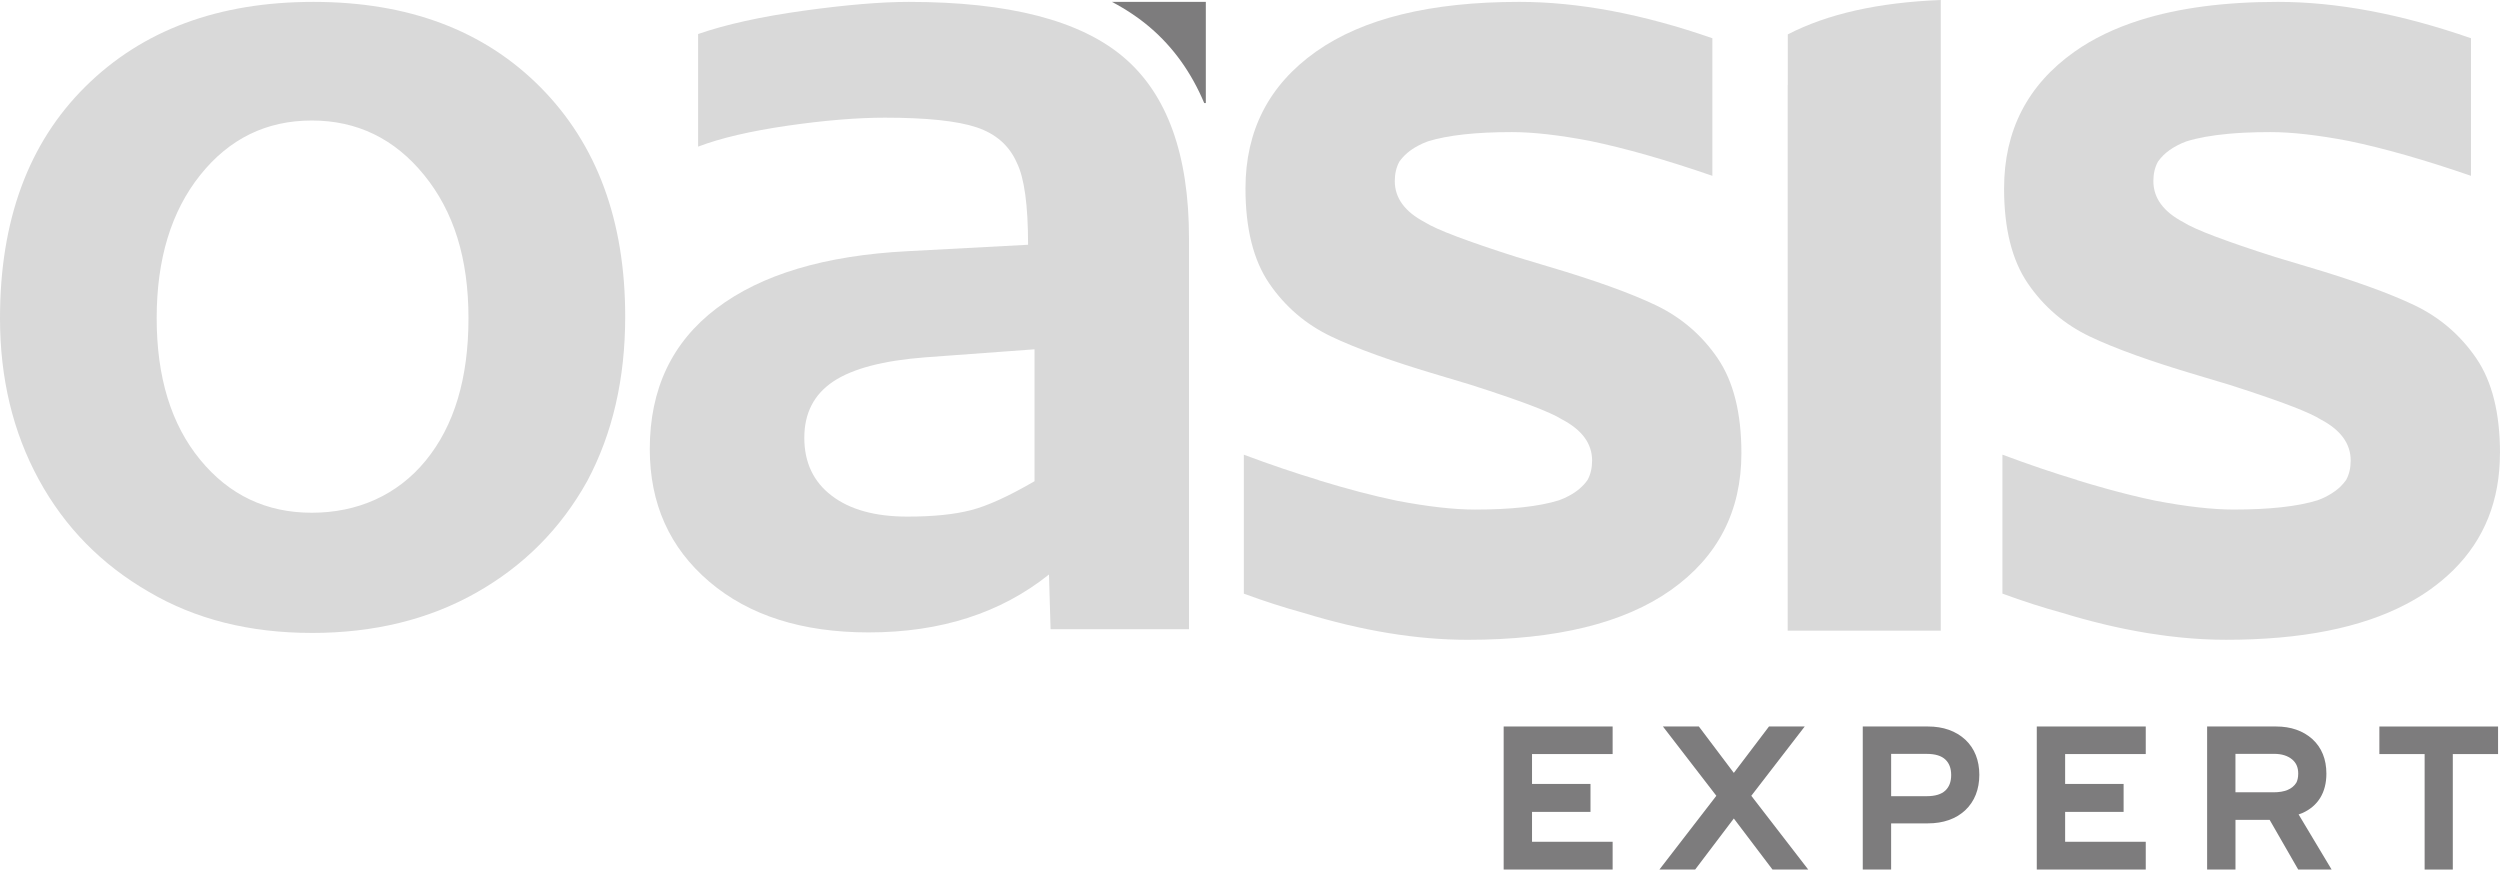
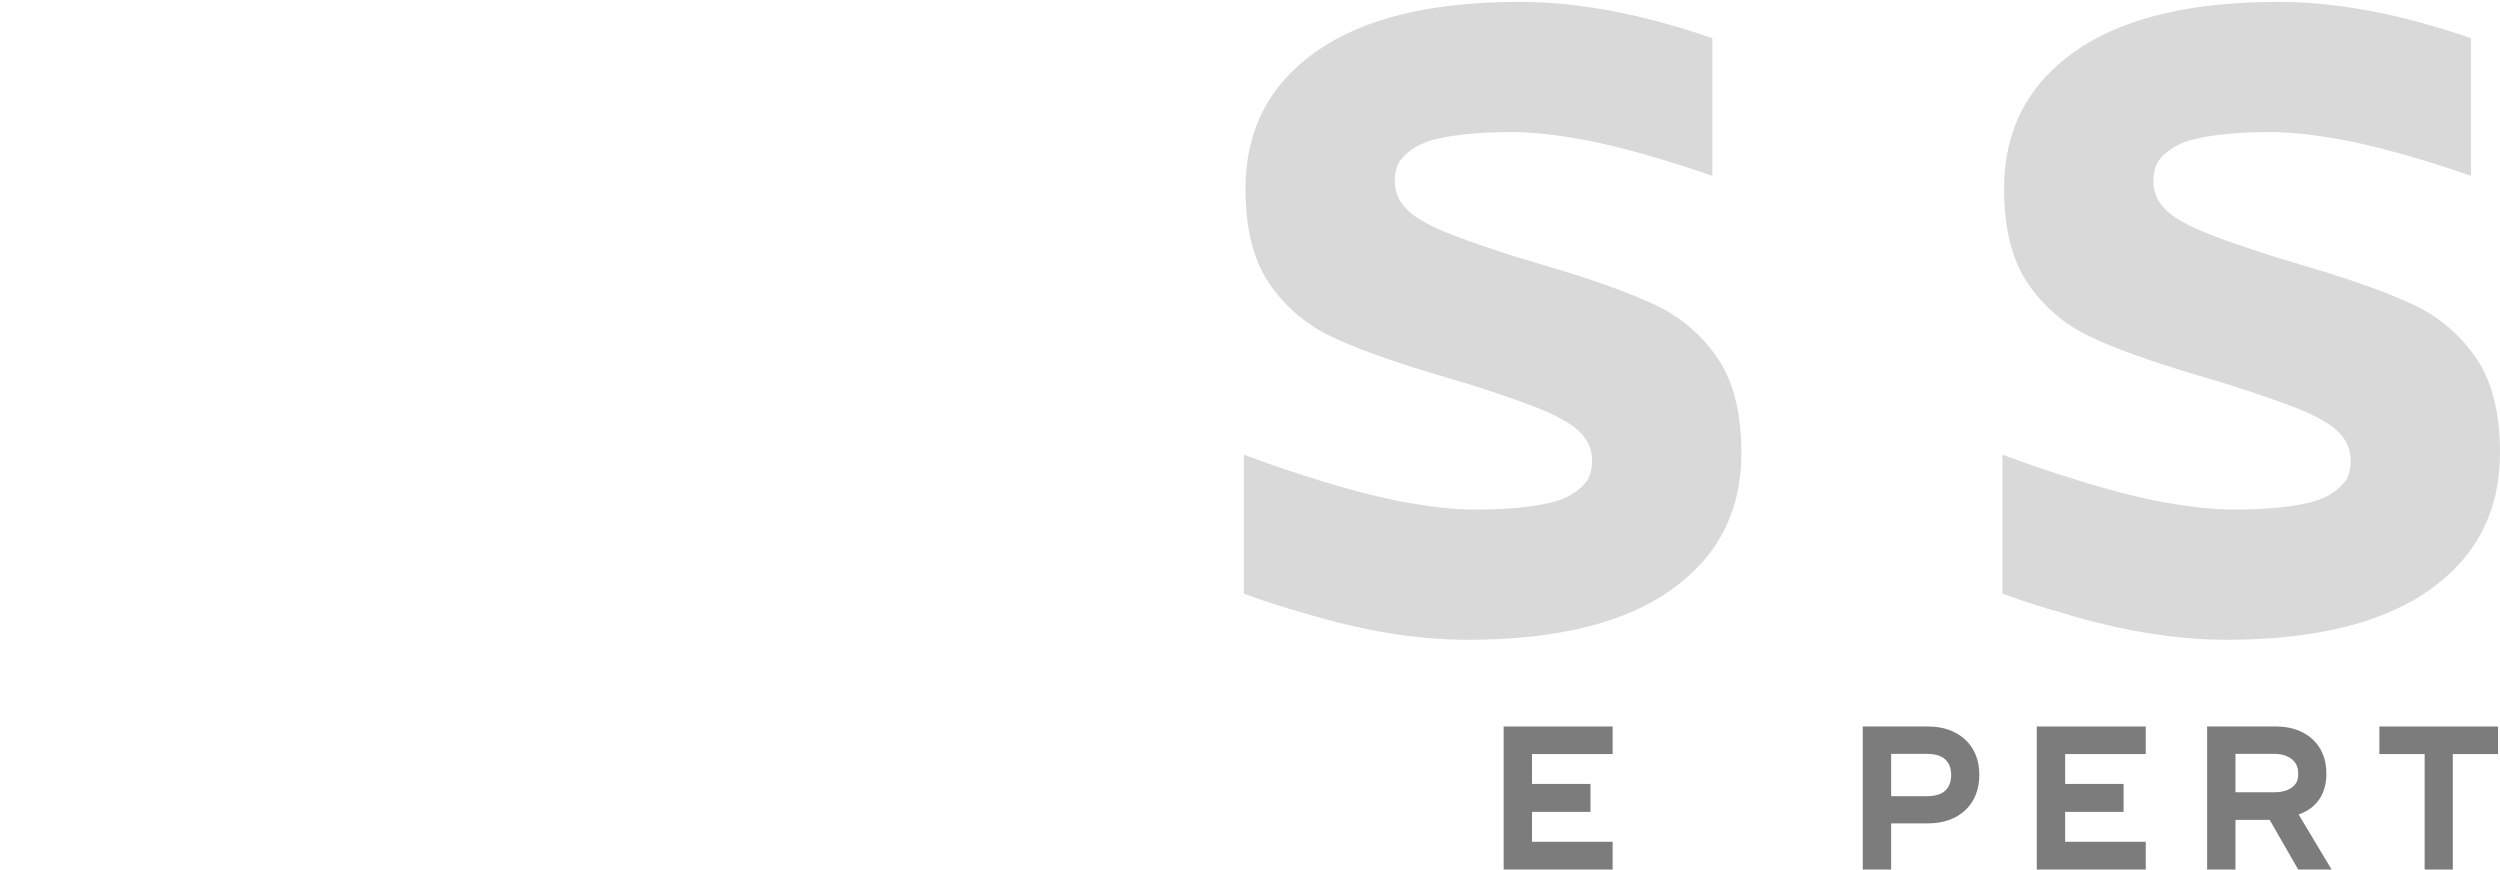
<svg xmlns="http://www.w3.org/2000/svg" width="250" height="87" viewBox="0 0 250 87" fill="none">
-   <path d="M31.18 63.293C24.954 63.293 19.52 61.921 14.877 59.181C10.129 56.441 6.462 52.697 3.878 47.952C1.291 43.208 0 37.831 0 31.821C0 22.015 2.849 14.293 8.548 8.651C14.246 3.012 21.844 0.189 31.34 0.189C40.836 0.189 48.406 3.037 54.052 8.731C59.696 14.425 62.52 22.07 62.52 31.664C62.52 37.886 61.254 43.367 58.72 48.112C56.081 52.856 52.389 56.574 47.641 59.261C42.892 61.951 37.404 63.295 31.18 63.295V63.293ZM31.18 12.051C26.642 12.051 22.922 13.87 20.02 17.508C17.116 21.145 15.668 25.917 15.668 31.821C15.668 37.726 17.116 42.445 20.02 45.977C22.922 49.512 26.64 51.274 31.18 51.274C35.72 51.274 39.728 49.535 42.575 46.055C45.424 42.575 46.848 37.831 46.848 31.821C46.848 25.812 45.369 21.145 42.415 17.508C39.461 13.87 35.713 12.051 31.178 12.051H31.18Z" fill="#D9D9D9" />
-   <path d="M114.981 2.724C117.326 4.72 119.138 7.256 120.422 10.305H120.582V0.188H111.195C112.591 0.925 113.857 1.768 114.979 2.722L114.981 2.724Z" fill="#7D7C7D" />
-   <path d="M69.807 3.404C72.596 2.438 76.108 1.662 80.349 1.073C84.588 0.486 88.1 0.189 90.892 0.189C100.872 0.189 108.036 2.039 112.381 5.738C116.727 9.437 118.9 15.469 118.9 23.832V62.919H105.058L104.898 57.45C100.07 61.311 94.059 63.241 86.87 63.241C80.214 63.241 74.904 61.551 70.935 58.174C66.964 54.797 64.978 50.372 64.978 44.904C64.978 38.899 67.204 34.207 71.66 30.83C76.111 27.453 82.47 25.549 90.734 25.12L102.808 24.476C102.808 20.51 102.431 17.775 101.681 16.273C100.929 14.558 99.588 13.377 97.657 12.733C95.727 12.09 92.667 11.768 88.484 11.768C85.691 11.768 82.447 12.037 78.745 12.571C75.044 13.11 72.064 13.804 69.811 14.663V3.404H69.807ZM103.447 34.931L92.503 35.735C88.317 36.057 85.26 36.86 83.329 38.148C81.398 39.436 80.431 41.313 80.431 43.779C80.431 46.244 81.341 48.176 83.169 49.569C84.992 50.964 87.515 51.66 90.734 51.66C93.309 51.66 95.427 51.448 97.093 51.016C98.757 50.589 100.875 49.623 103.452 48.121V34.931H103.447Z" fill="#D9D9D9" />
-   <path d="M178.779 3.439V8.496H178.768V63.065H194.077V0C187.846 0.244 182.746 1.388 178.779 3.439Z" fill="#D9D9D9" />
  <path d="M171.766 35.826C170.183 33.509 168.126 31.742 165.592 30.527C163.061 29.317 159.471 28.025 154.83 26.652L151.666 25.703C146.705 24.12 143.646 22.963 142.485 22.223C140.479 21.17 139.478 19.798 139.478 18.111C139.478 17.373 139.629 16.727 139.933 16.17C140.376 15.535 140.997 15.003 141.799 14.579C142.09 14.416 142.423 14.268 142.798 14.133C144.786 13.517 147.583 13.209 151.19 13.209C153.302 13.209 155.902 13.503 158.982 14.09C162.528 14.823 166.609 15.985 171.238 17.583V3.825C164.274 1.4 157.84 0.188 151.929 0.188C143.065 0.188 136.286 1.847 131.59 5.17C126.897 8.492 124.548 13.051 124.548 18.851C124.548 22.855 125.339 26.02 126.922 28.34C128.506 30.657 130.562 32.424 133.096 33.639C135.628 34.849 139.218 36.141 143.858 37.514L147.023 38.463C151.983 40.046 155.043 41.203 156.204 41.943C158.21 42.996 159.211 44.368 159.211 46.055C159.211 46.793 159.06 47.439 158.756 47.996C158.313 48.631 157.691 49.163 156.889 49.587C156.599 49.749 156.265 49.898 155.891 50.032C153.903 50.649 151.106 50.957 147.498 50.957C145.387 50.957 142.787 50.663 139.706 50.076C137.33 49.585 134.707 48.895 131.846 48.017V48.001C129.541 47.311 127.053 46.468 124.384 45.471V59.366C126.408 60.111 128.389 60.75 130.327 61.282C136.195 63.079 141.671 63.981 146.76 63.981C155.623 63.981 162.403 62.321 167.098 58.999C171.791 55.677 174.14 51.117 174.14 45.318C174.14 41.313 173.35 38.148 171.766 35.829V35.826Z" fill="#D9D9D9" />
  <path d="M250 45.315C250 41.311 249.209 38.146 247.626 35.826C246.042 33.509 243.986 31.742 241.452 30.527C238.92 29.317 235.33 28.025 230.69 26.652L227.525 25.703C222.565 24.12 219.505 22.963 218.344 22.223C216.338 21.17 215.337 19.798 215.337 18.111C215.337 17.373 215.488 16.727 215.792 16.17C215.959 15.933 216.151 15.709 216.366 15.499C216.727 15.152 217.158 14.844 217.659 14.579C217.693 14.56 217.73 14.542 217.766 14.522C218.031 14.38 218.328 14.252 218.657 14.133C219.786 13.784 221.175 13.533 222.827 13.382C223.346 13.334 223.892 13.296 224.463 13.268C224.482 13.268 224.502 13.268 224.52 13.266C225.313 13.227 226.156 13.209 227.05 13.209C229.161 13.209 231.761 13.503 234.841 14.09C238.388 14.823 242.468 15.985 247.098 17.583V3.825C240.133 1.4 233.699 0.188 227.788 0.188C222.418 0.188 217.821 0.802 213.982 2.019C211.483 2.811 209.303 3.859 207.45 5.17C202.757 8.492 200.408 13.051 200.408 18.851C200.408 22.855 201.198 26.02 202.782 28.34C204.365 30.657 206.422 32.424 208.956 33.639C211.487 34.849 215.077 36.141 219.718 37.514L221.774 38.13L222.882 38.461C223.401 38.626 223.894 38.785 224.372 38.943C228.457 40.281 231.023 41.279 232.063 41.941C234.069 42.993 235.07 44.366 235.07 46.053C235.07 46.79 234.919 47.437 234.615 47.994C234.448 48.231 234.256 48.455 234.042 48.665C233.877 48.825 233.694 48.973 233.5 49.115C233.269 49.284 233.02 49.441 232.748 49.585C232.572 49.683 232.378 49.777 232.173 49.864C232.038 49.921 231.898 49.978 231.75 50.03C229.762 50.647 226.965 50.955 223.357 50.955C221.246 50.955 218.646 50.66 215.566 50.074C215.566 50.074 215.564 50.074 215.561 50.074C215.177 49.994 214.784 49.907 214.387 49.818C214.261 49.791 214.135 49.761 214.01 49.731C213.706 49.66 213.395 49.587 213.084 49.51C212.863 49.455 212.639 49.4 212.413 49.341C212.17 49.279 211.928 49.217 211.681 49.151C211.435 49.087 211.186 49.019 210.937 48.95C210.82 48.918 210.699 48.884 210.58 48.852C209.65 48.594 208.693 48.316 207.706 48.012V47.996C205.4 47.306 202.912 46.464 200.243 45.466V59.362C202.268 60.106 204.249 60.745 206.186 61.277H206.191C207.598 61.709 208.983 62.088 210.345 62.414C210.425 62.435 210.507 62.453 210.587 62.474C210.859 62.538 211.129 62.599 211.398 62.659C211.508 62.684 211.615 62.707 211.723 62.73C211.979 62.784 212.234 62.839 212.488 62.892C212.609 62.917 212.728 62.94 212.847 62.962C213.094 63.01 213.34 63.058 213.585 63.104C213.708 63.127 213.829 63.147 213.953 63.17C214.197 63.214 214.439 63.257 214.682 63.298C214.762 63.312 214.839 63.323 214.919 63.335C215.369 63.405 215.815 63.472 216.26 63.531C216.436 63.554 216.615 63.579 216.791 63.602C216.969 63.625 217.142 63.643 217.321 63.663C217.513 63.686 217.702 63.707 217.892 63.727C218.059 63.743 218.225 63.759 218.392 63.775C218.591 63.794 218.79 63.812 218.989 63.828C219.146 63.842 219.304 63.853 219.462 63.864C219.672 63.878 219.88 63.892 220.088 63.903C220.232 63.912 220.378 63.919 220.522 63.926C220.755 63.937 220.988 63.944 221.219 63.953C221.338 63.958 221.456 63.962 221.573 63.965C221.922 63.974 222.27 63.978 222.615 63.978C230.107 63.978 236.103 62.787 240.618 60.414C241.445 59.98 242.226 59.51 242.953 58.996C243.833 58.373 244.63 57.706 245.345 56.999C248.444 53.923 249.995 50.028 249.995 45.315H250Z" fill="#D9D9D9" />
  <path d="M150.366 72.649H161.263V75.405H153.202V78.394H159.049V81.189H153.202V84.177H161.263V86.954H150.366V72.649Z" fill="#7D7C7D" />
-   <path d="M171.634 79.579L166.292 72.649H169.886L173.382 77.289L176.899 72.649H180.472L175.13 79.579L180.822 86.954H177.248L173.382 81.849L169.516 86.954H165.942L171.634 79.579Z" fill="#7D7C7D" />
  <path d="M186.276 72.649H192.784C194.338 72.649 195.581 73.097 196.533 73.969C197.466 74.844 197.932 76.047 197.932 77.483C197.932 78.919 197.466 80.143 196.513 81.036C195.581 81.89 194.338 82.337 192.784 82.337H189.112V86.956H186.276V72.652V72.649ZM192.688 79.618C193.524 79.618 194.146 79.424 194.534 79.056C194.922 78.689 195.117 78.182 195.117 77.504C195.117 76.825 194.922 76.319 194.534 75.951C194.146 75.583 193.524 75.389 192.688 75.389H189.114V79.62H192.688V79.618Z" fill="#7D7C7D" />
  <path d="M203.678 72.649H214.575V75.405H206.513V78.394H212.36V81.189H206.513V84.177H214.575V86.954H203.678V72.649Z" fill="#7D7C7D" />
  <path d="M220.712 72.649H227.608C229.084 72.649 230.309 73.076 231.241 73.912C232.173 74.766 232.639 75.93 232.639 77.367C232.639 79.25 231.803 80.609 230.231 81.307C230.094 81.365 229.977 81.406 229.861 81.444L233.162 86.956H229.822L226.966 81.988H223.548V86.956H220.712V72.652V72.649ZM227.336 79.23C228.481 79.23 229.221 78.919 229.628 78.278C229.744 78.065 229.822 77.755 229.822 77.364C229.822 76.743 229.628 76.296 229.219 75.946C228.771 75.579 228.19 75.385 227.411 75.385H223.545V79.227H227.334L227.336 79.23Z" fill="#7D7C7D" />
  <path d="M242.465 75.407H237.938V72.651H249.806V75.407H245.28V86.956H242.463V75.407H242.465Z" fill="#7D7C7D" />
</svg>